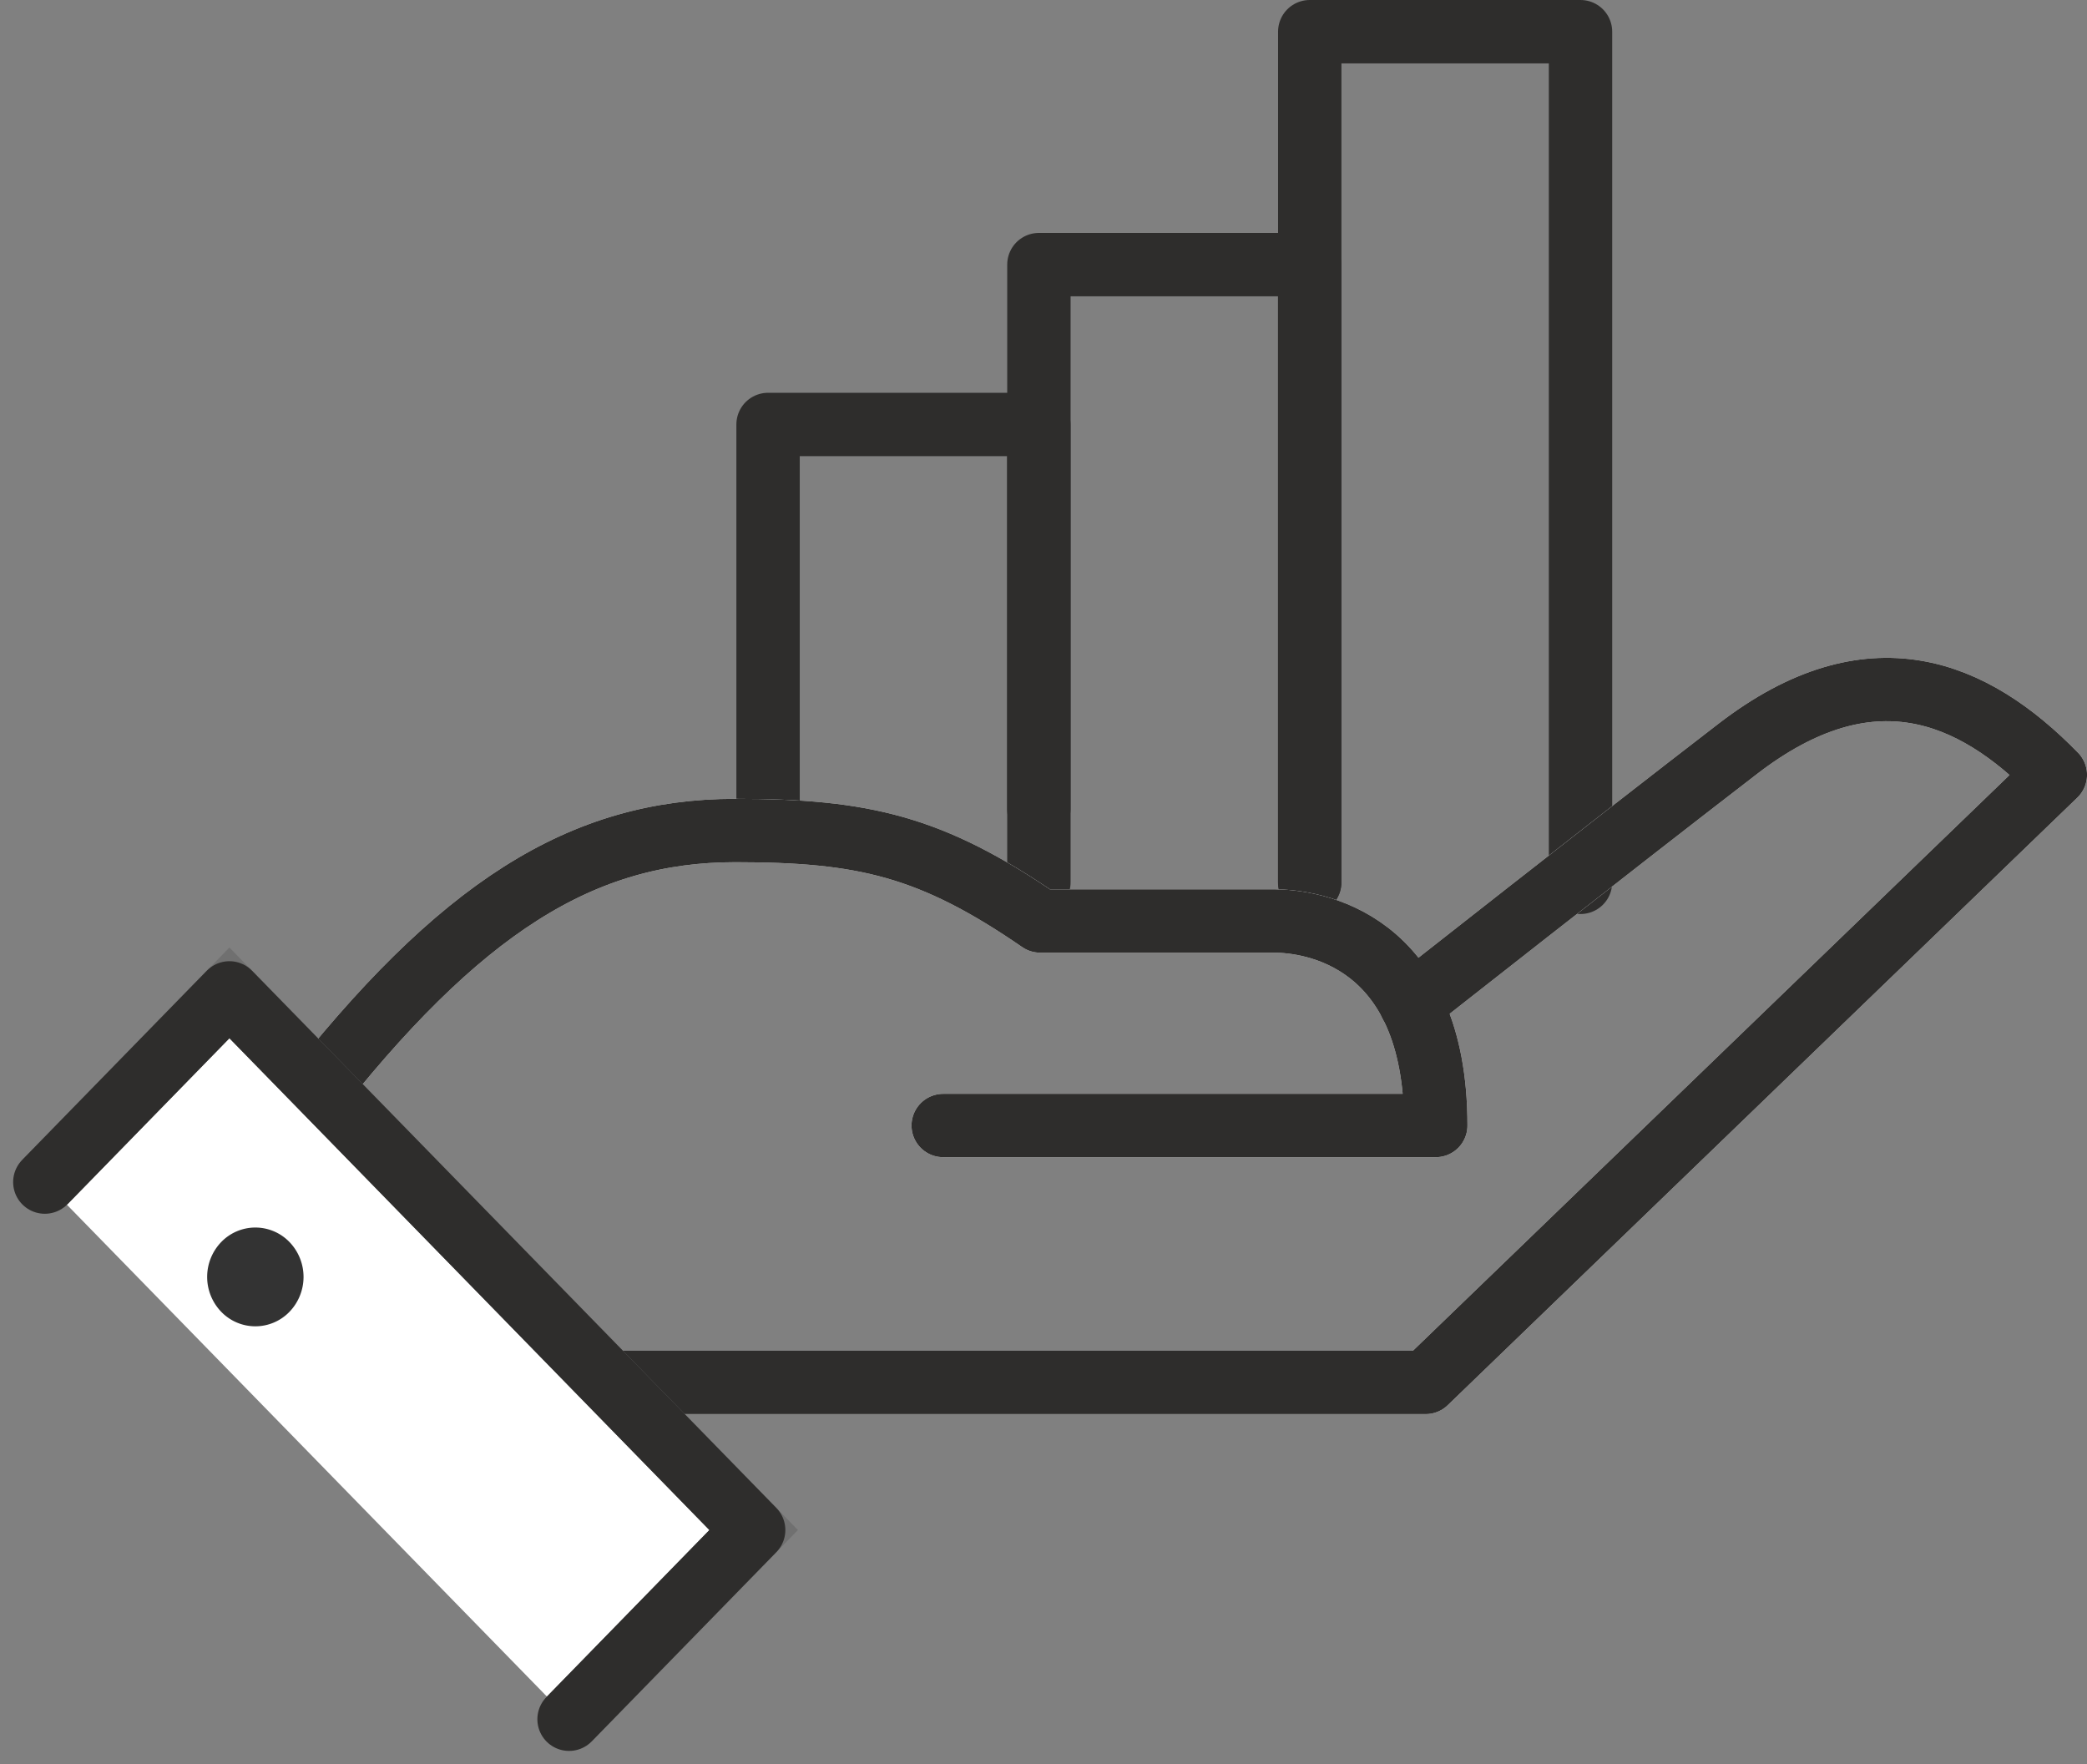
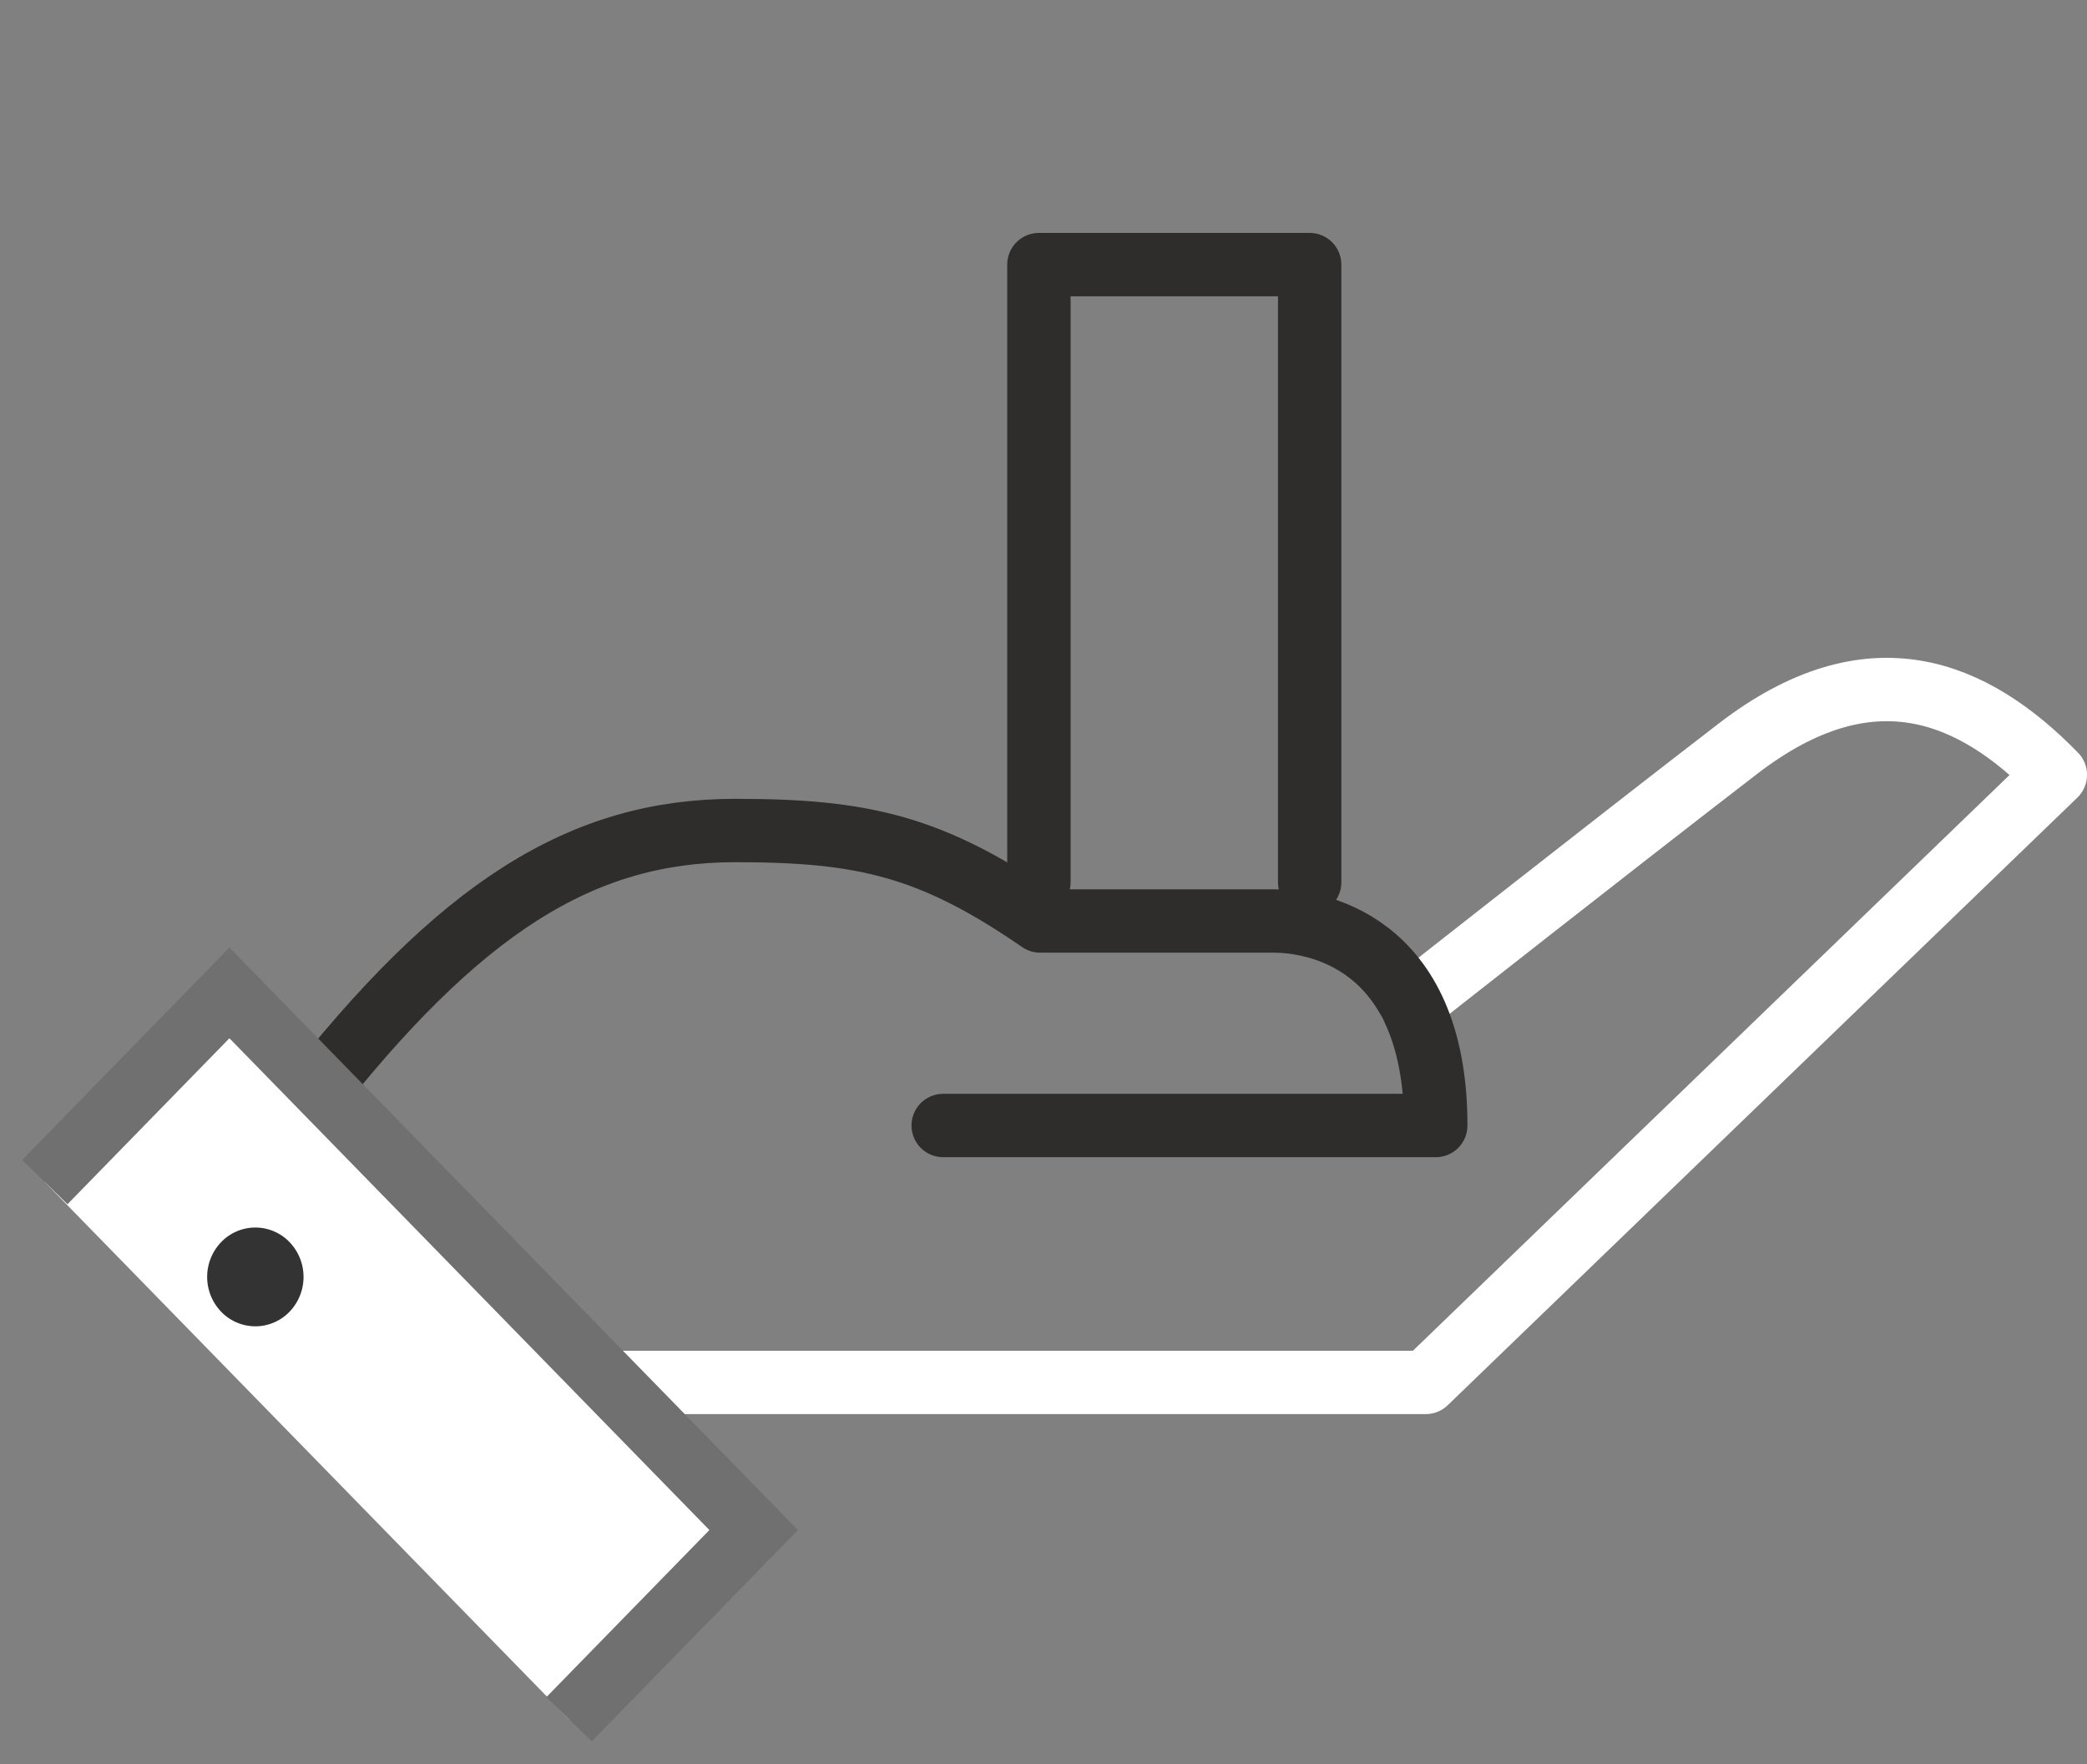
<svg xmlns="http://www.w3.org/2000/svg" width="72.455" height="61.24" viewBox="0 0 72.455 61.24">
  <rect x="0" y="0" width="72.455" height="61.24" fill="#808080" stroke="none" />
  <g id="Group_1331" data-name="Group 1331" transform="translate(-1143.91 -1271.495)">
-     <path id="Path_1518" data-name="Path 1518" d="M110.109,85.675V72.316h9.4V85.675" transform="translate(1060.466 1213.915)" fill="none" stroke="#2e2d2c" stroke-linecap="round" stroke-linejoin="round" stroke-width="2.2" />
    <path id="Path_1519" data-name="Path 1519" d="M149.87,59.567V38.122h9.4V59.567" transform="translate(1030.108 1242.559)" fill="none" stroke="#2e2d2c" stroke-linecap="round" stroke-linejoin="round" stroke-width="2.2" />
    <g id="Group_1329" data-name="Group 1329" transform="translate(1145.466 1272.595)">
      <g id="Group_1330" data-name="Group 1330" transform="translate(0 0)">
-         <path id="Path_1520" data-name="Path 1520" d="M189.631,33.46V3.929h9.4V33.46" transform="translate(-145.716 -3.929)" fill="none" stroke="#2e2d2c" stroke-linecap="round" stroke-linejoin="round" stroke-width="2.2" />
        <path id="Path_1521" data-name="Path 1521" d="M114.655,111.422s7-5.513,11.36-8.867c4.585-3.527,8.147-2.033,11.017.909l-21.859,21.093H86.838" transform="translate(-67.232 -77.665)" fill="none" stroke="#fff" stroke-linecap="round" stroke-linejoin="round" stroke-width="2.2" />
-         <path id="Path_1522" data-name="Path 1522" d="M42.149,130.738c5.37-6.9,9.629-9.537,14.932-9.537,4.437,0,6.8.536,10.586,3.141h8.122c1.3,0,5.612.594,5.612,7.1H64.3" transform="translate(-33.111 -93.469)" fill="none" stroke="#fff" stroke-linecap="round" stroke-linejoin="round" stroke-width="2.2" />
-         <path id="Path_1523" data-name="Path 1523" d="M114.655,111.422s7-5.513,11.36-8.867c4.585-3.527,8.147-2.033,11.017.909l-21.859,21.093H86.838" transform="translate(-67.232 -77.665)" fill="none" stroke="#2e2d2c" stroke-linecap="round" stroke-linejoin="round" stroke-width="2.2" />
        <path id="Path_1524" data-name="Path 1524" d="M42.149,130.738c5.37-6.9,9.629-9.537,14.932-9.537,4.437,0,6.8.536,10.586,3.141h8.122c1.3,0,5.612.594,5.612,7.1H64.3" transform="translate(-33.111 -93.469)" fill="none" stroke="#2e2d2c" stroke-linecap="round" stroke-linejoin="round" stroke-width="2.2" />
        <path id="Path_1525" data-name="Path 1525" d="M3.929,151.6l6.409-6.568,18.2,18.648-6.409,6.568" transform="translate(-3.929 -111.663)" fill="#fff" stroke="#707070" stroke-width="2.2" />
-         <path id="Path_1526" data-name="Path 1526" d="M3.929,151.6l6.409-6.568,18.2,18.648-6.409,6.568" transform="translate(-3.929 -111.663)" fill="none" stroke="#2e2d2c" stroke-linecap="round" stroke-linejoin="round" stroke-width="2.2" />
        <path id="Path_1527" data-name="Path 1527" d="M28.251,179.986a1.745,1.745,0,0,0,0,2.425,1.645,1.645,0,0,0,2.366,0,1.745,1.745,0,0,0,0-2.425,1.645,1.645,0,0,0-2.366,0" transform="translate(-22.125 -137.969)" fill="#333" />
      </g>
    </g>
  </g>
</svg>